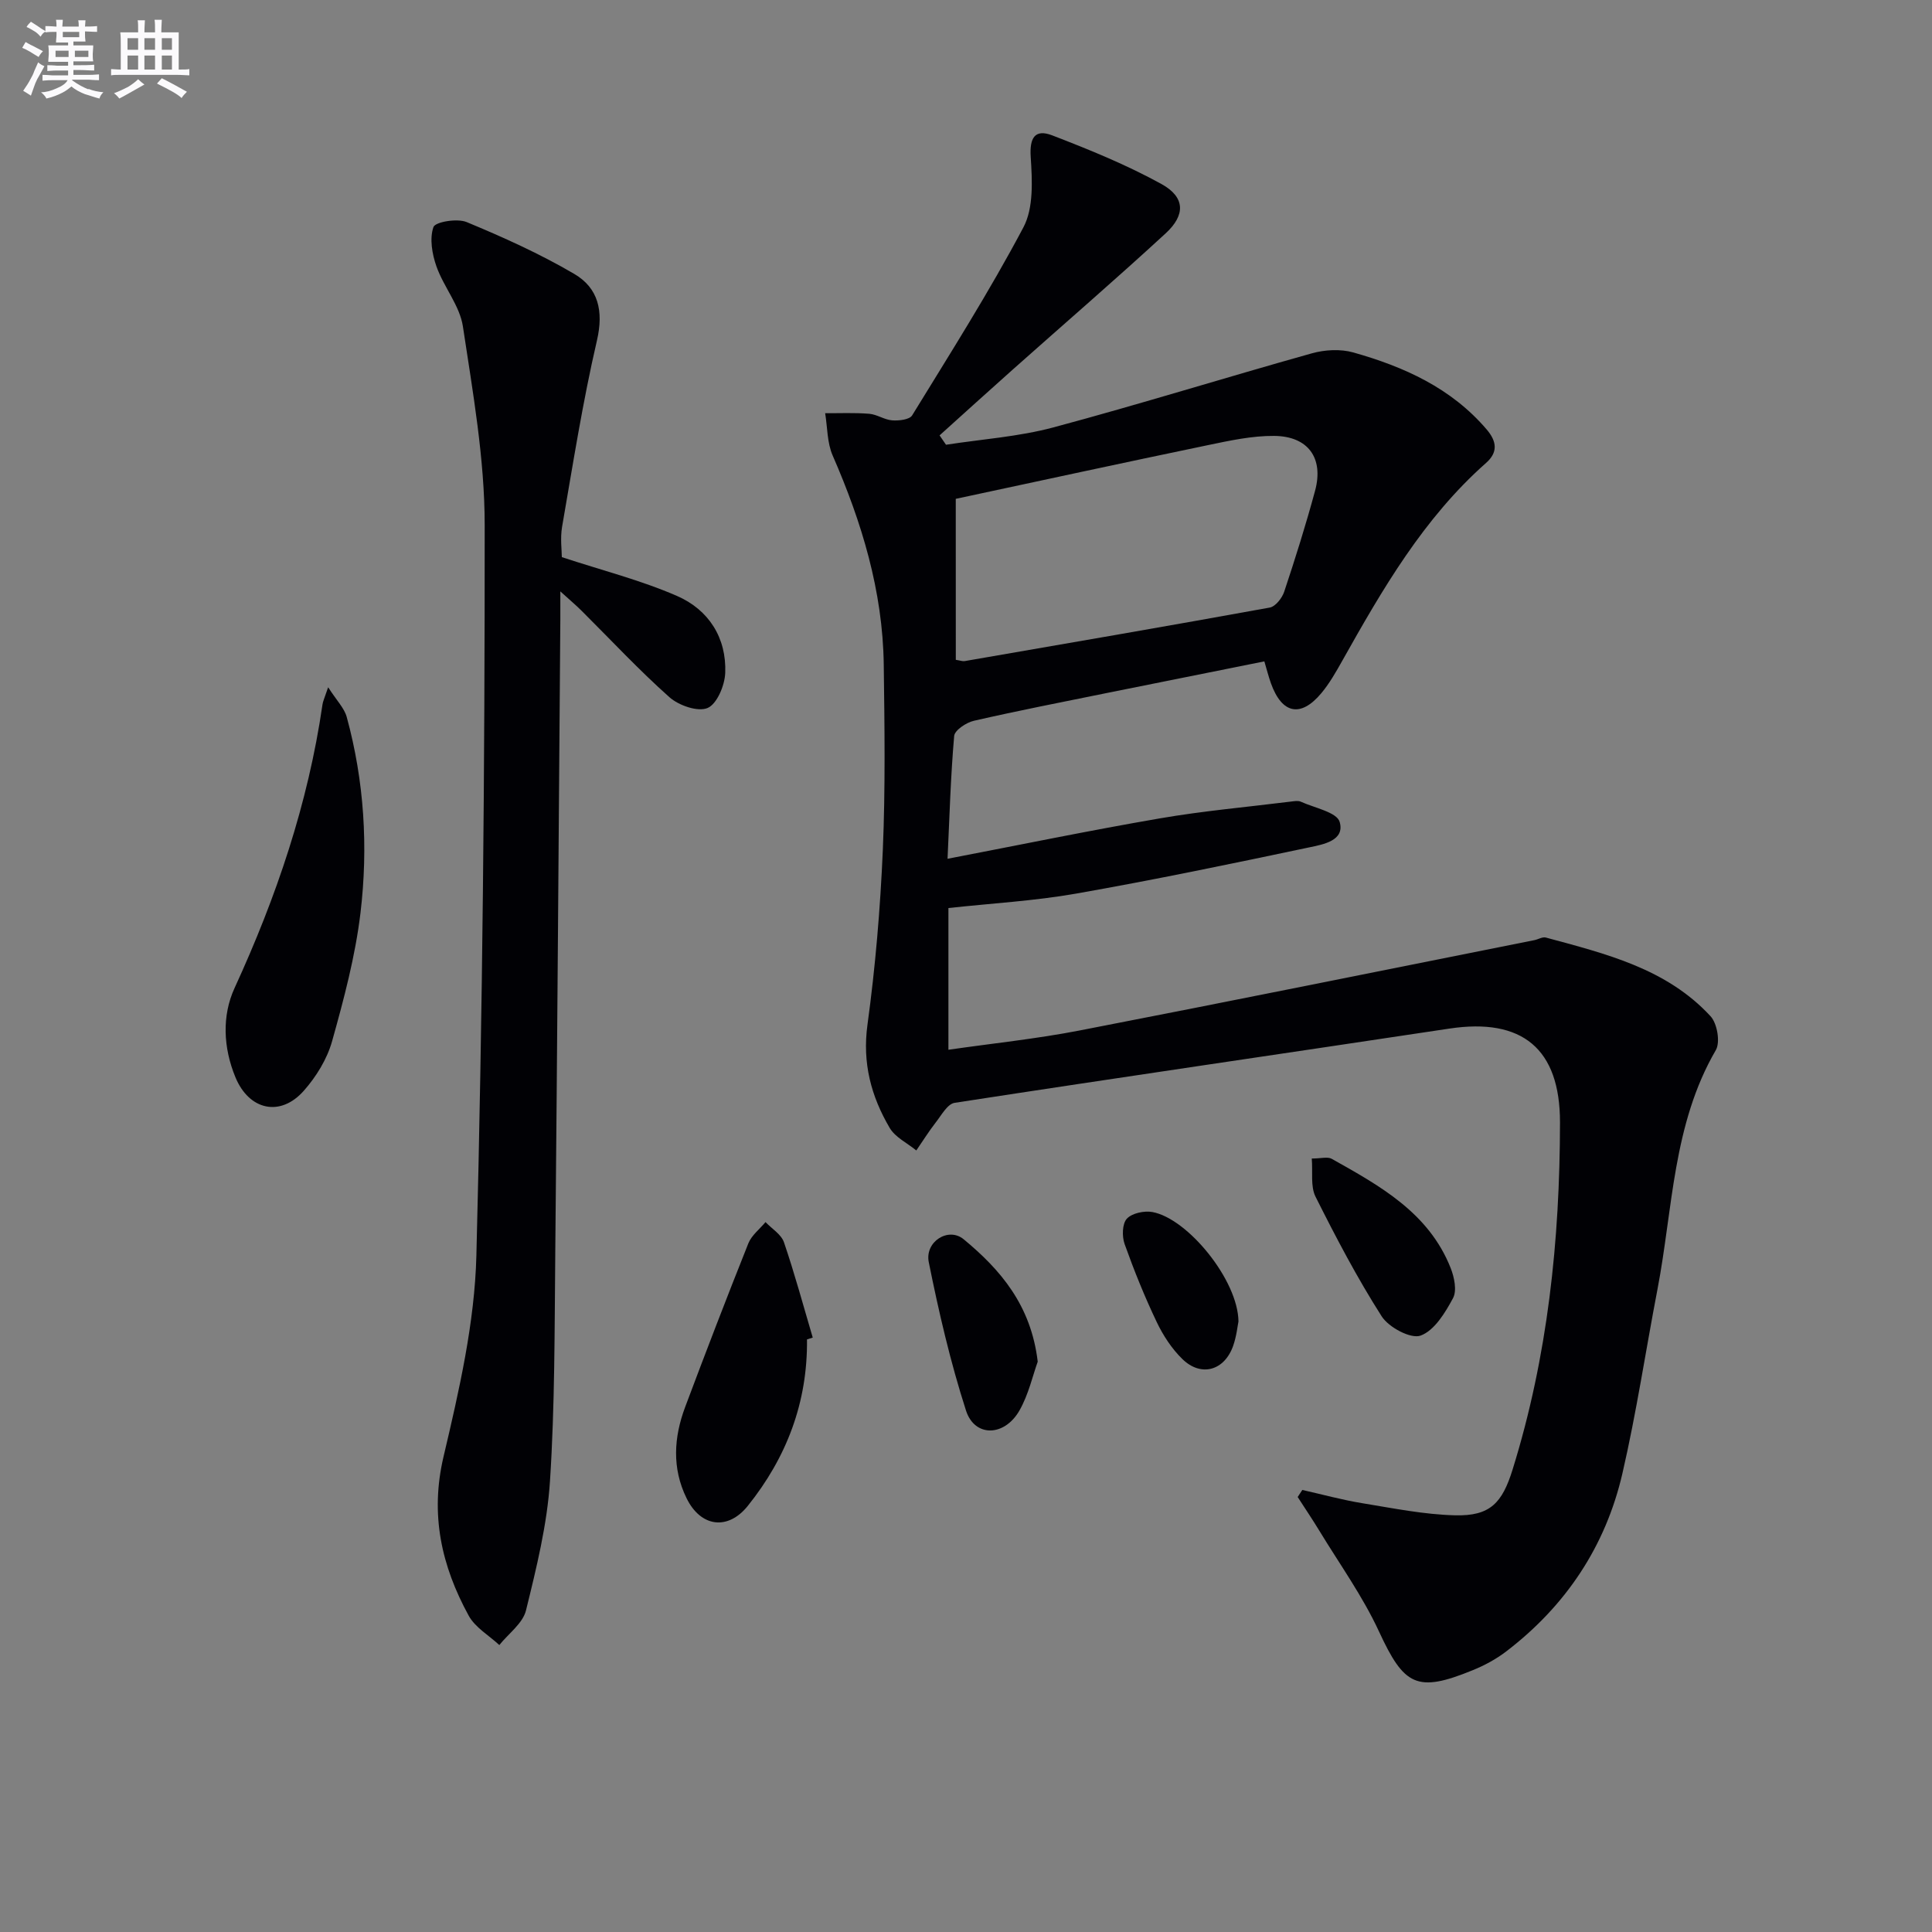
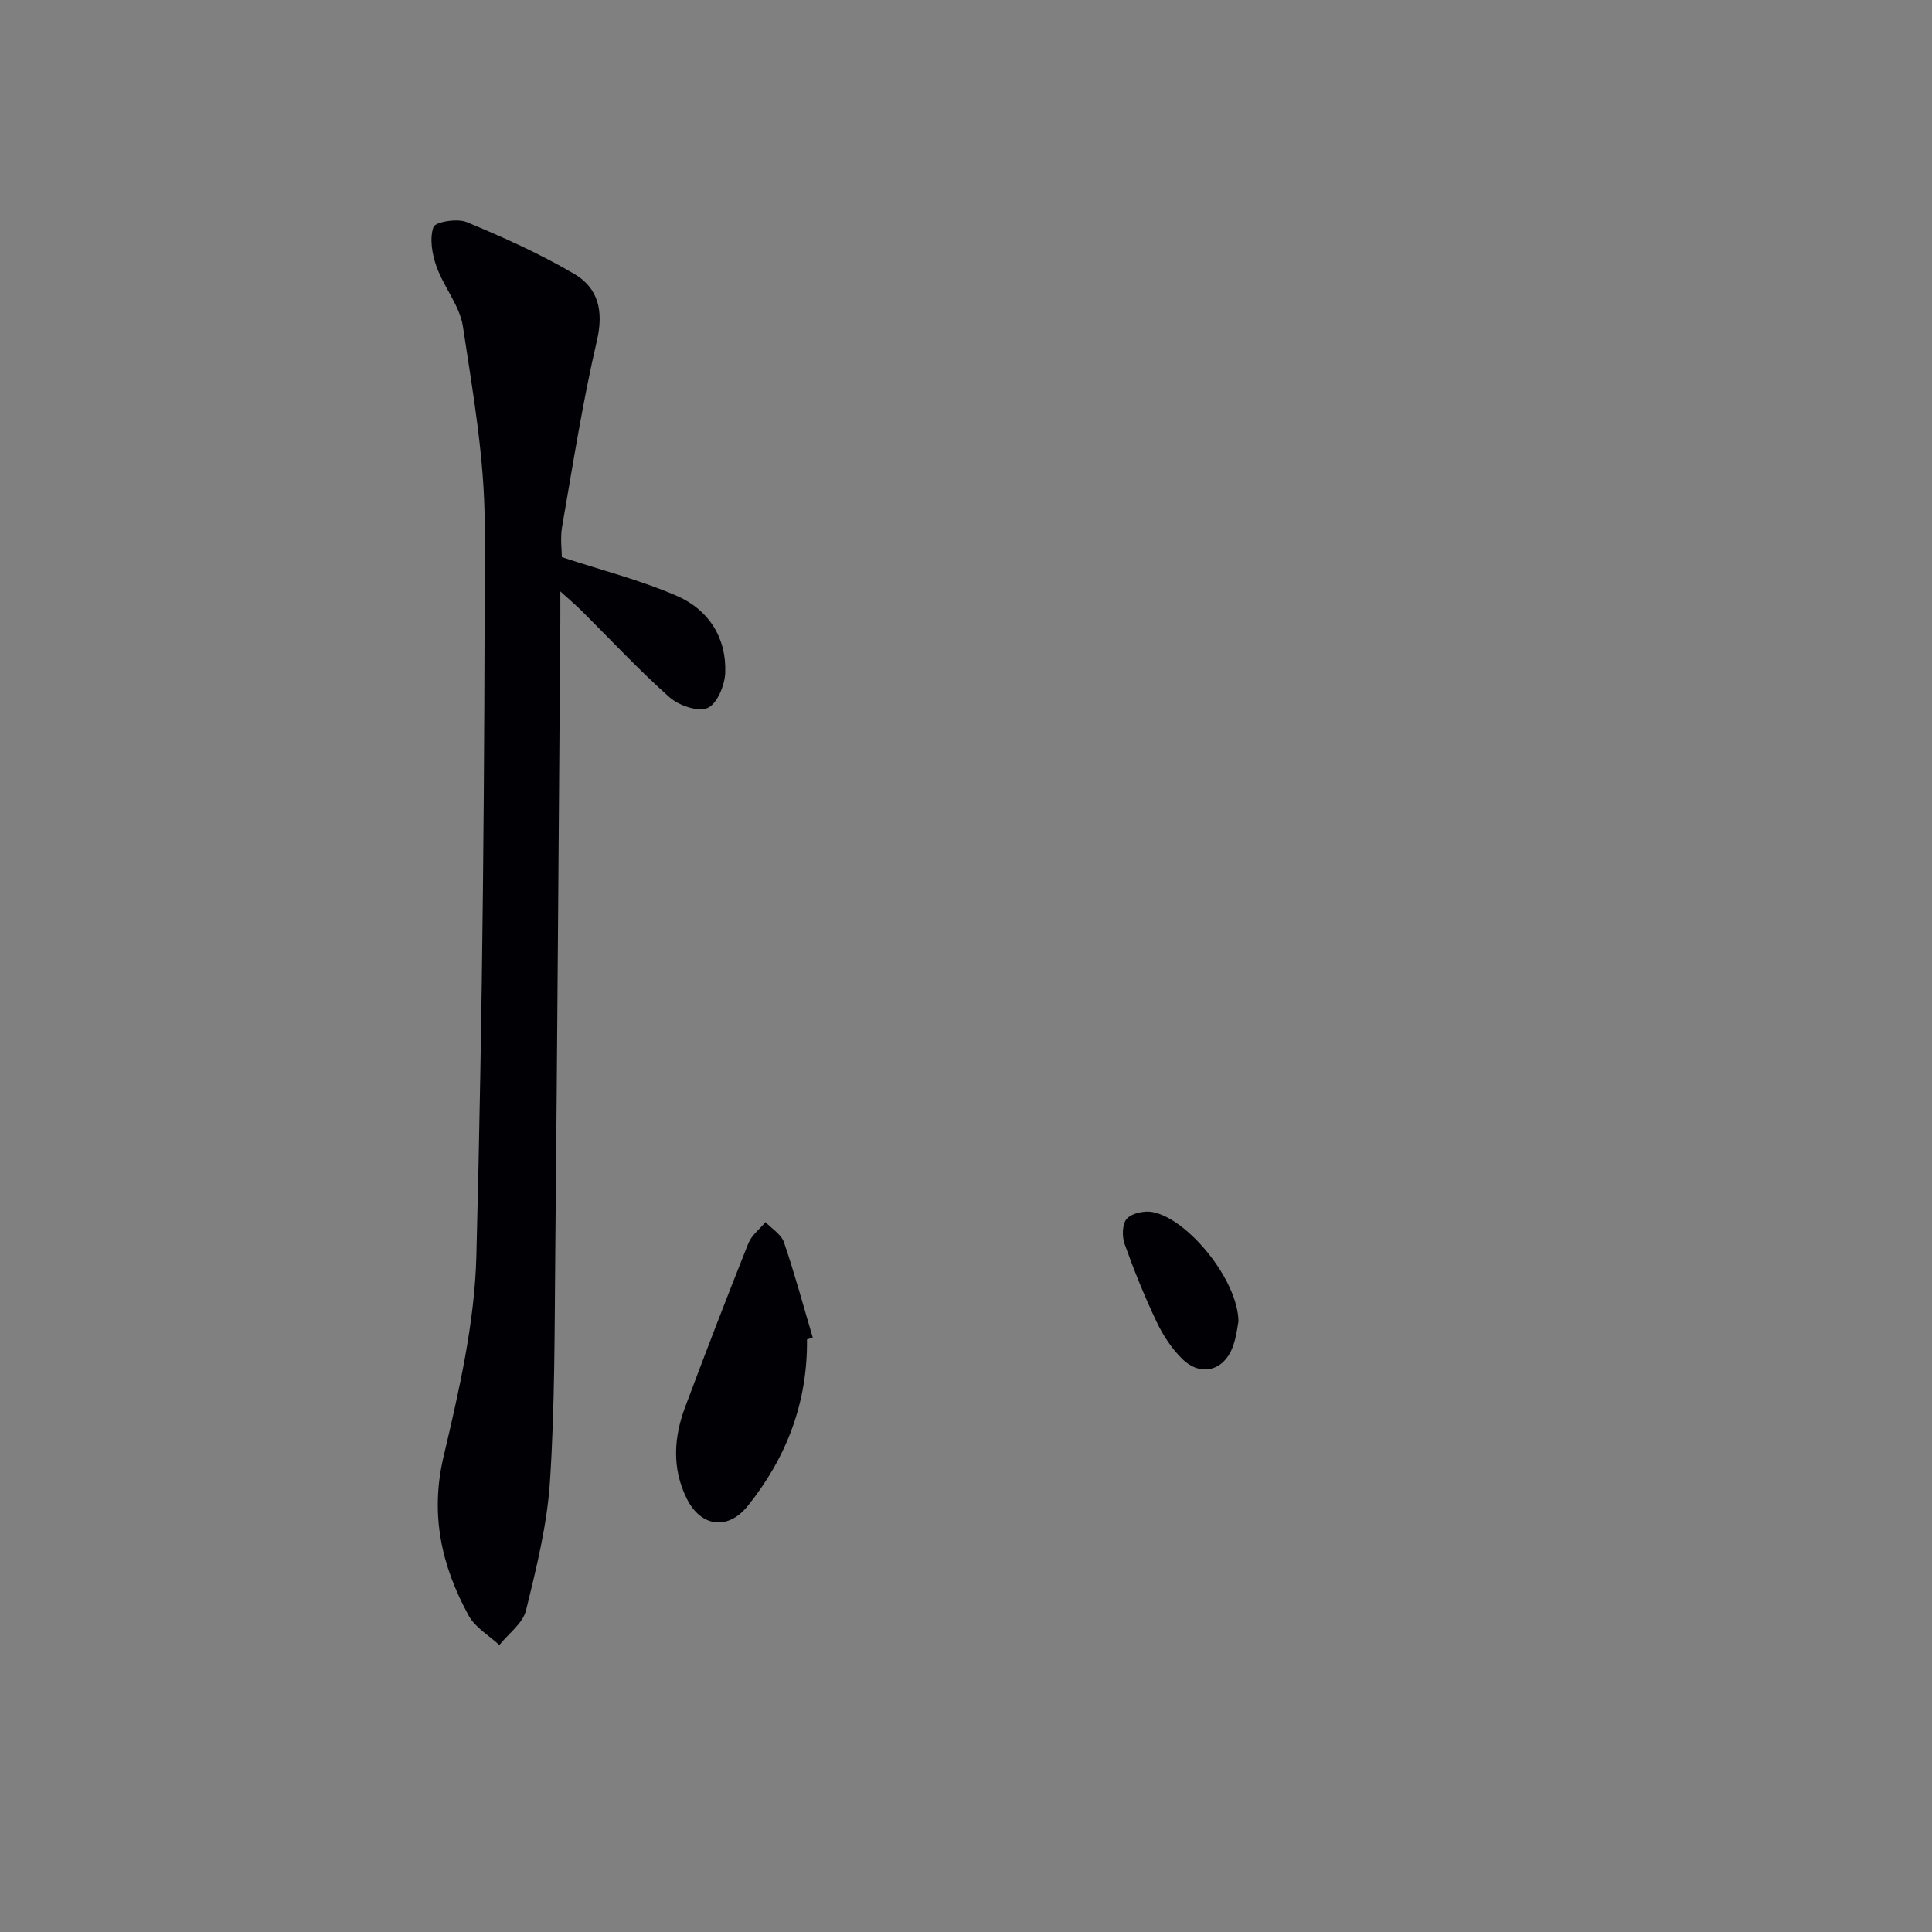
<svg xmlns="http://www.w3.org/2000/svg" enable-background="new 0 0 400 400" viewBox="0 0 400 400">
  <rect x="0" y="0" width="400" height="400" fill="#808080" stroke="none" />
  <g fill="#010105">
-     <path d="m269.63 308.48c4.15.93 8.27 2.07 12.46 2.75 6.37 1.04 12.77 2.34 19.18 2.5 7.26.18 9.75-2.56 11.9-9.49 7.28-23.41 9.78-47.45 9.81-71.83.02-15.29-7.82-21.73-22.91-19.45-34.14 5.15-68.31 10.11-102.43 15.37-1.48.23-2.72 2.55-3.89 4.04-1.45 1.86-2.7 3.88-4.04 5.82-1.87-1.54-4.36-2.71-5.51-4.67-3.84-6.54-5.69-13.43-4.6-21.36 1.64-11.99 2.66-24.11 3.18-36.21.54-12.78.36-25.59.19-38.39-.21-15.2-4.54-29.43-10.58-43.26-1.15-2.64-1.07-5.82-1.55-8.75 3.04.02 6.1-.13 9.13.12 1.61.13 3.15 1.25 4.76 1.36 1.38.1 3.57-.14 4.12-1.03 7.89-12.86 15.99-25.62 23.04-38.94 2.13-4.02 1.82-9.69 1.51-14.53-.27-4.05.89-5.87 4.46-4.5 7.71 2.97 15.43 6.11 22.64 10.09 4.86 2.69 4.99 6.37.84 10.19-10.4 9.58-21.12 18.82-31.69 28.23-5.06 4.5-10.08 9.06-15.12 13.6.44.65.89 1.29 1.33 1.94 7.42-1.15 15.01-1.66 22.23-3.59 17.91-4.8 35.63-10.33 53.49-15.33 2.7-.76 5.95-.94 8.6-.19 10.51 2.96 20.3 7.36 27.64 15.97 2.16 2.54 2.27 4.77-.14 6.9-12.96 11.46-21.46 26.15-29.78 40.97-1.3 2.31-2.63 4.66-4.32 6.69-4.28 5.13-8.17 4.32-10.45-2.04-.49-1.37-.84-2.79-1.36-4.53-10.97 2.2-21.67 4.34-32.37 6.5-9.27 1.88-18.55 3.69-27.77 5.8-1.58.36-3.98 1.96-4.08 3.15-.73 8.39-.97 16.82-1.37 25.42 15-2.88 29.45-5.87 43.99-8.37 8.99-1.55 18.1-2.35 27.16-3.48.66-.08 1.43-.22 1.98.03 2.84 1.29 7.46 2.17 8.05 4.18 1.14 3.91-3.47 4.68-6.3 5.28-16.05 3.39-32.11 6.73-48.26 9.57-8.64 1.52-17.47 2.01-26.44 2.99v29.34c9.21-1.33 18.24-2.26 27.11-3.98 31.43-6.09 62.8-12.45 94.19-18.71.81-.16 1.7-.73 2.39-.54 12.37 3.35 24.97 6.39 34.1 16.29 1.38 1.49 2.05 5.38 1.09 7.02-8.94 15.37-8.88 32.84-12.08 49.53-2.44 12.7-4.35 25.53-7.26 38.12-3.48 15.07-11.71 27.4-24.04 36.83-2.09 1.6-4.49 2.9-6.93 3.89-11.6 4.75-14.23 3.22-19.43-8.02-3.38-7.31-8.17-13.97-12.37-20.89-1.43-2.35-2.97-4.63-4.46-6.94.31-.49.63-.97.96-1.46zm-71.74-171.87c.93.14 1.41.34 1.85.26 21.06-3.64 42.13-7.26 63.15-11.08 1.18-.22 2.55-1.96 2.99-3.28 2.3-6.91 4.49-13.87 6.39-20.9 1.83-6.75-1.41-11.3-8.47-11.36-4.57-.04-9.19.97-13.71 1.91-17.47 3.63-34.91 7.42-52.21 11.12.01 11.51.01 22.41.01 33.33z" />
    <path d="m116.32 115.35c8.36 2.75 16.39 4.78 23.88 8.05 6.51 2.84 10.25 8.64 9.95 15.95-.11 2.58-1.72 6.43-3.67 7.24-2.03.84-5.96-.53-7.89-2.25-6.34-5.64-12.14-11.88-18.16-17.87-1.12-1.12-2.34-2.14-4.42-4.03 0 2.71.01 4.3 0 5.89-.34 43.79-.63 87.59-1.05 131.38-.15 15.64-.08 31.31-1.09 46.9-.58 9.02-2.8 17.99-4.97 26.81-.66 2.68-3.62 4.79-5.52 7.17-2.15-2-5-3.63-6.34-6.08-5.63-10.29-8.05-20.92-5.2-32.97 3.22-13.66 6.44-27.67 6.79-41.6 1.3-50.42 1.74-100.87 1.72-151.3-.01-13.69-2.46-27.44-4.51-41.05-.65-4.31-3.96-8.15-5.47-12.41-.91-2.56-1.46-5.79-.63-8.17.38-1.08 4.93-1.84 6.88-1.03 7.61 3.16 15.18 6.57 22.27 10.73 4.97 2.91 6.12 7.66 4.7 13.79-2.96 12.74-4.98 25.69-7.22 38.59-.4 2.38-.05 4.89-.05 6.26z" />
-     <path d="m67.94 142.29c1.77 2.76 3.35 4.32 3.85 6.17 3.63 13.29 4.46 26.92 2.85 40.5-1.07 8.99-3.44 17.88-5.89 26.63-1.04 3.7-3.29 7.35-5.86 10.25-4.85 5.48-11.33 4.03-14.15-2.81-2.52-6.11-2.82-12.72-.17-18.48 8.64-18.81 15.22-38.17 18.2-58.7.08-.62.38-1.22 1.17-3.56z" />
    <path d="m167.08 277.31c.14 12.99-4.19 24.41-12.26 34.47-4.12 5.13-9.74 4.41-12.68-1.6-3.04-6.21-2.64-12.58-.29-18.86 4.25-11.34 8.6-22.65 13.09-33.9.67-1.67 2.34-2.94 3.55-4.4 1.31 1.38 3.26 2.54 3.82 4.18 2.22 6.5 4.01 13.14 5.96 19.73-.39.13-.79.26-1.19.38z" />
-     <path d="m271.59 239.86c1.91 0 3.27-.42 4.13.06 9.98 5.6 20.1 11.16 24.63 22.63.75 1.9 1.32 4.66.48 6.22-1.62 3.03-3.86 6.71-6.71 7.75-2.02.74-6.6-1.7-8.06-3.99-5.07-7.94-9.47-16.34-13.7-24.78-1.06-2.13-.54-5.05-.77-7.89z" />
-     <path d="m214.85 281.92c-1.02 2.81-1.88 6.77-3.79 10.12-3.12 5.44-9.27 5.55-11.06 0-3.23-10.04-5.63-20.38-7.71-30.73-.85-4.23 4.06-7.35 7.23-4.73 7.61 6.29 13.95 13.65 15.33 25.34z" />
+     <path d="m214.85 281.92z" />
    <path d="m256.41 273.6c-.18.85-.39 3.02-1.09 5.02-1.8 5.15-6.63 6.54-10.51 2.77-2.21-2.15-4.01-4.91-5.34-7.71-2.5-5.24-4.68-10.65-6.63-16.11-.56-1.57-.51-4.2.46-5.25 1.06-1.15 3.61-1.69 5.3-1.38 7.32 1.35 17.73 14.11 17.81 22.66z" />
  </g>
-   <path d="m6.8 9.5c.6.3 1.3.7 2.1 1.1-.4.4-.7.8-.9 1.2-.7-.4-1.3-.8-1.8-1.1s-1.1-.6-1.6-.8c.2-.4.5-.8.7-1.2.4.2.8.5 1.5.8zm.9 6.9c-.3.6-.5 1.1-.7 1.7s-.4 1.1-.6 1.7c-.6-.4-1.1-.7-1.6-1 .7-1 1.2-1.8 1.5-2.4.3-.5.6-1.1.8-1.7.3-.6.5-1.2.8-1.8.3.3.8.6 1.3.8-.7 1.3-1.2 2.2-1.5 2.7zm.1-11c.4.3 1 .7 1.7 1.1-.5.2-.8.6-1.1 1.1-.5-.6-1-1-1.4-1.2s-.9-.6-1.5-.8c.2-.4.5-.7.9-1.1.5.3.9.6 1.4.9zm10.5 13c1 .4 2 .6 3.1.7-.4.4-.7.8-.8 1.3-.9-.2-1.9-.6-3-.9-1-.4-2-.9-2.8-1.6-.5.4-1.1.9-1.9 1.3s-1.9.9-3.3 1.2c-.1-.3-.5-.8-1.1-1.3 1 0 2.1-.3 3.2-.8 1.2-.5 1.9-1 2.3-1.7h-3.2c-.4 0-1 0-2 .1v-1.2c1 0 1.7.1 2 .1h3.3v-1h-2.3c-.2 0-.9 0-2 .1v-1.2c1.2 0 1.9.1 2 .1h2.3v-.8h-4.1c0-.7.1-1.2.1-1.6 0-.5 0-1.1-.1-1.8h4.1v-.6h-2.5c0-.6.1-1.1.1-1.6v-.6h-.5c-.4 0-1 0-1.8.1v-1.3c1.2 0 1.9.1 2.1.1h.2c0-.3 0-.8-.1-1.4h1.4c0 .6-.1 1-.1 1.4h3.4c0-.4 0-.8-.1-1.3h1.5c0 .4-.1.9-.1 1.3.7 0 1.5 0 2.5-.1v1.2c-1 0-1.8-.1-2.5-.1v.6c0 .3 0 .8.1 1.5h-2.5v.8h4.1c0 .7-.1 1.3-.1 1.8s0 1 .1 1.5h-4.1v.8h1.4c.8 0 1.8 0 2.9-.1v1.2c-1 0-1.9-.1-2.8-.1h-1.5v1h3.2c.3 0 1 0 2.1-.1v1.2c-1.1 0-1.8-.1-2.1-.1h-3.4l-.1.1c1.4 1 2.4 1.5 3.4 1.9zm-4.1-6.6v-1.3h-2.7v1.3zm2.2-4.1v-1.1h-3.4v1.1zm1.9 4.1v-1.3h-2.8v1.3z" fill="#fbfafc" />
-   <path d="m37 6.7v2.3 5.4c1 0 1.8 0 2.2-.1v1.3c-.6 0-1.5-.1-2.5-.1h-11.9c-.7 0-1.3 0-1.8.1v-1.3c.5 0 1.1.1 2 .1v-5.2c0-1 0-1.8-.1-2.5h3.7c0-1.3 0-2.1-.1-2.5h1.5c0 .4-.1 1.3-.1 2.5h2.2c0-1.2 0-2.1-.1-2.6h1.5c0 .4-.1 1.3-.1 2.6zm-12.3 13.7c-.3-.4-.7-.8-1.1-1.1 1.1-.4 2.1-.9 2.9-1.3.8-.5 1.5-1 2.1-1.6.4.4.9.8 1.3 1.1-2.5 1.4-4.2 2.4-5.2 2.9zm3.9-10.1v-2.4h-2.2v2.4zm0 4.1v-2.9h-2.2v2.9zm3.5-4.1v-2.4h-2.2v2.4zm0 4.1v-2.9h-2.2v2.9zm.4 2.9 1-1.1c.6.3 1.4.7 2.5 1.3s2 1.1 2.7 1.5c-.4.4-.8.8-1.1 1.3-.8-.8-2.5-1.7-5.1-3zm3.1-7v-2.4h-2.1v2.4zm0 4.1v-2.9h-2.1v2.9z" fill="#fbfafc" />
</svg>